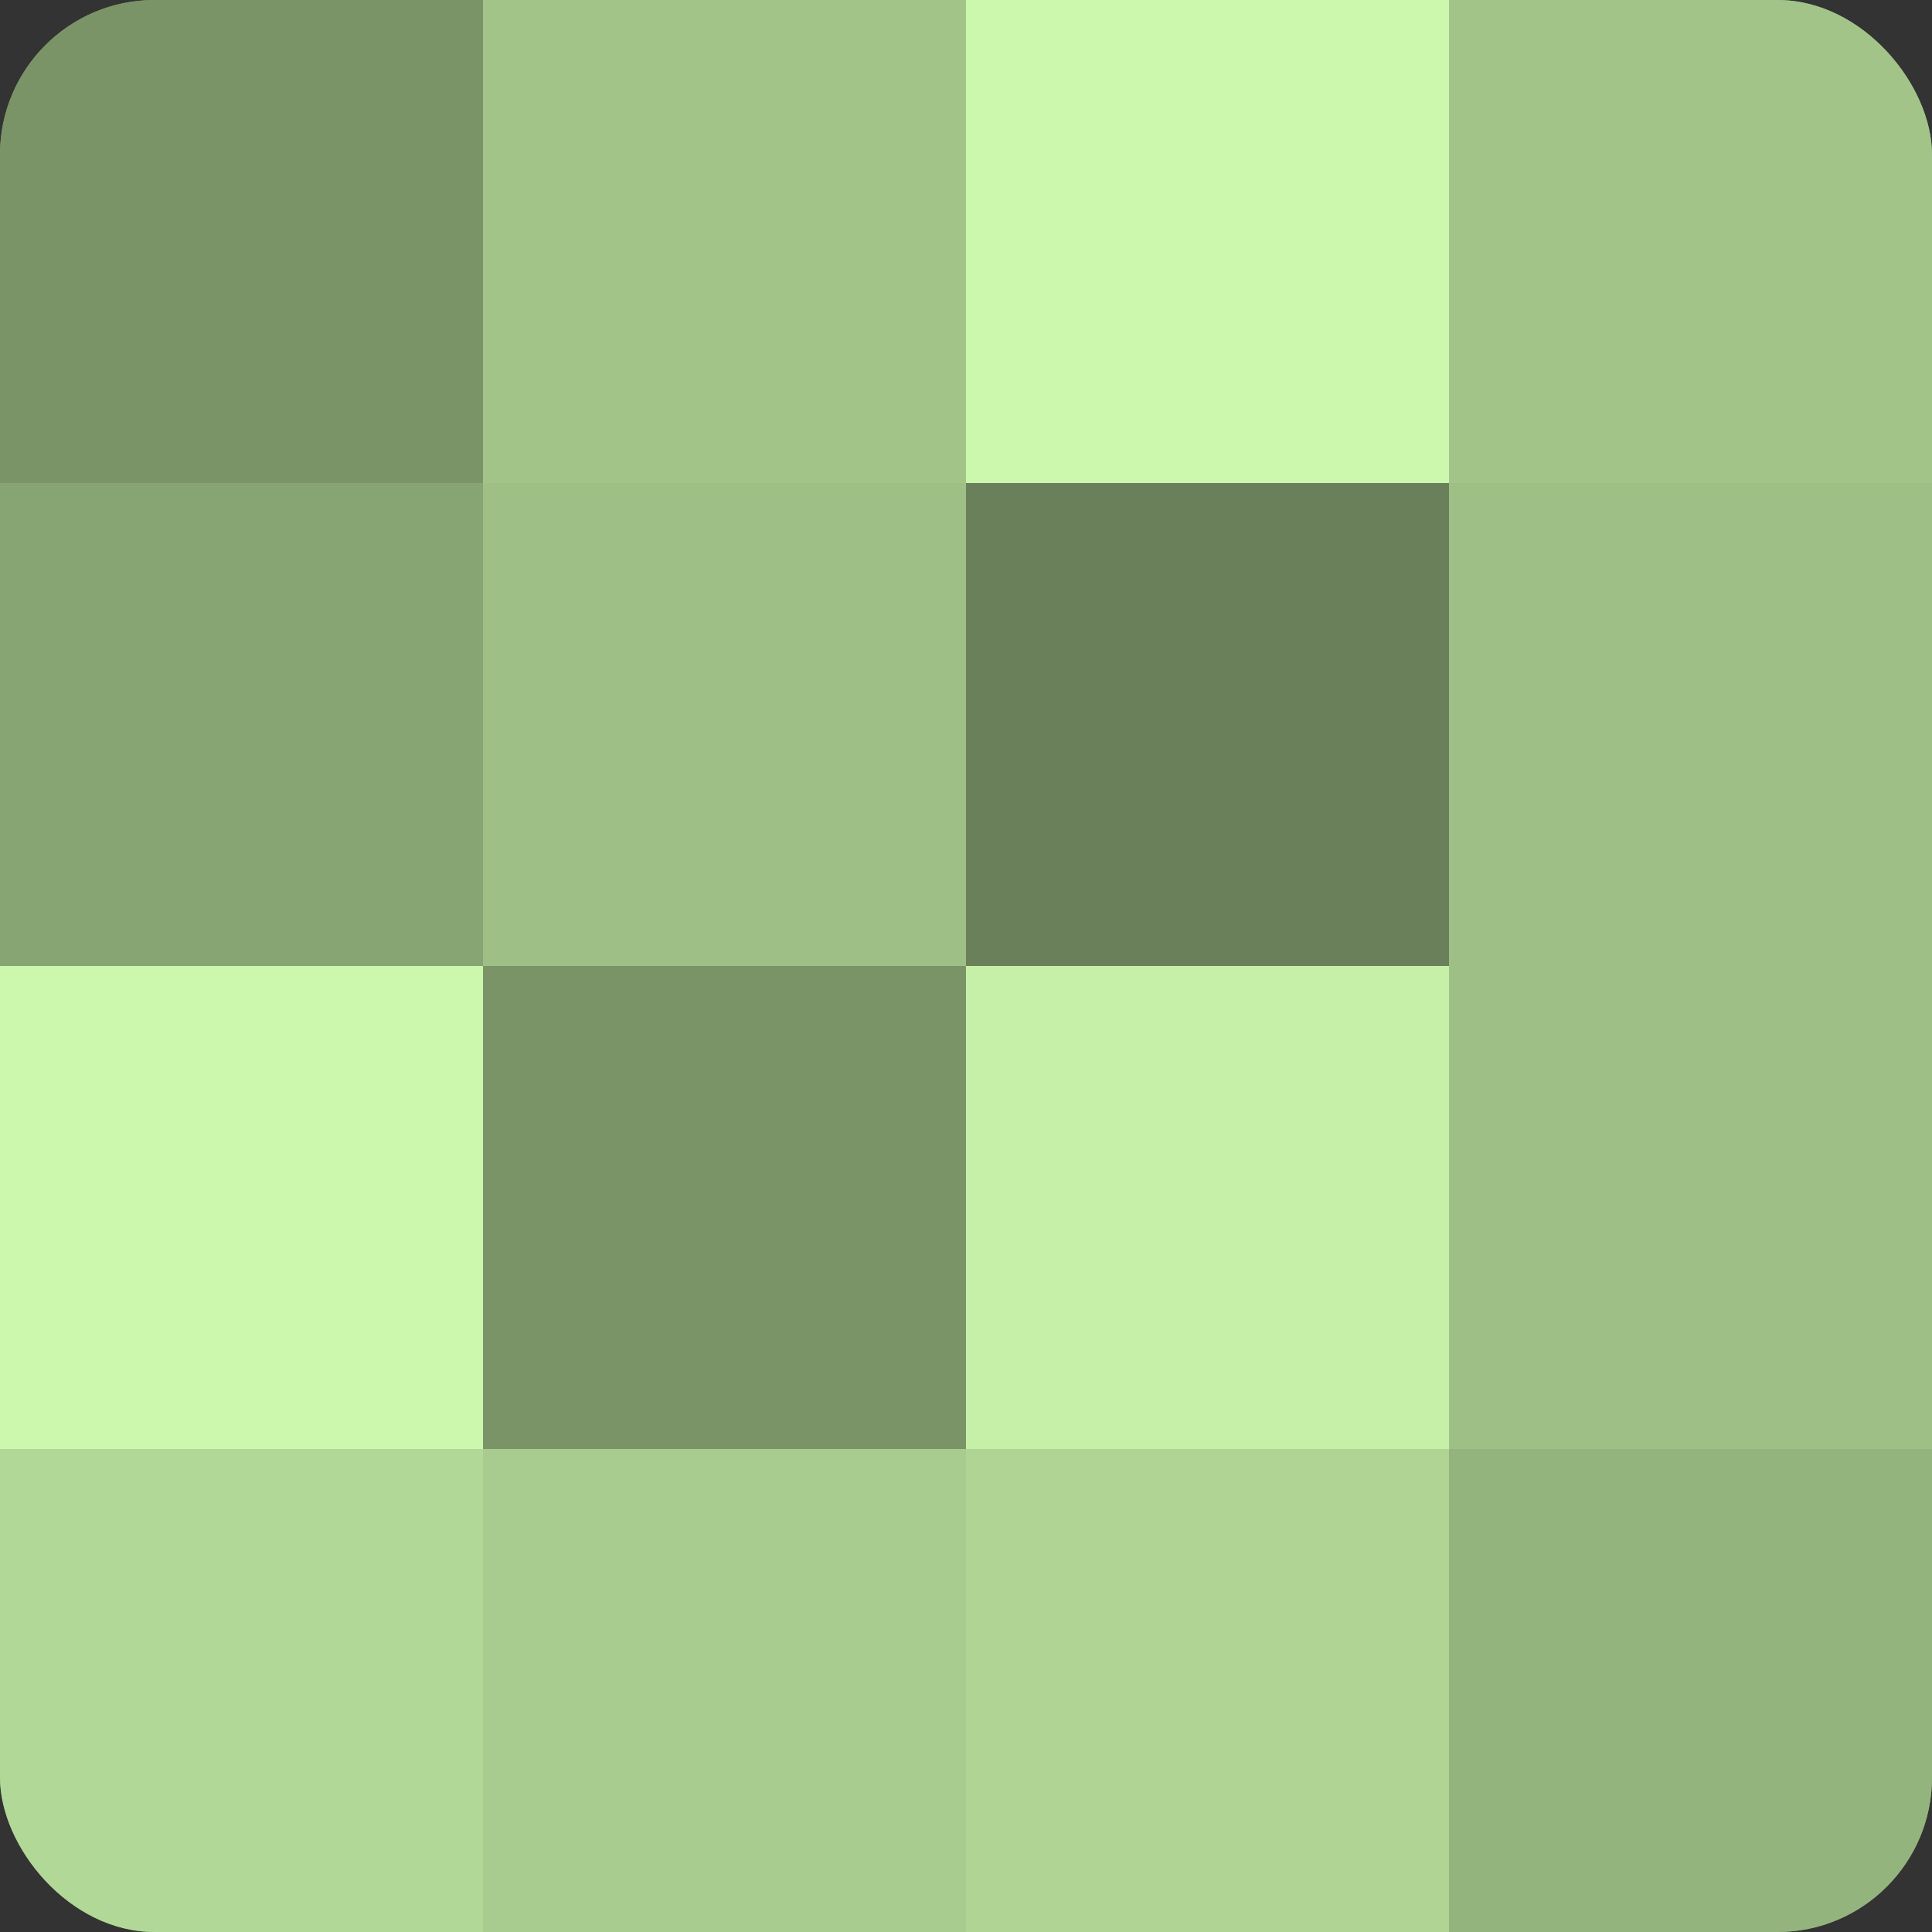
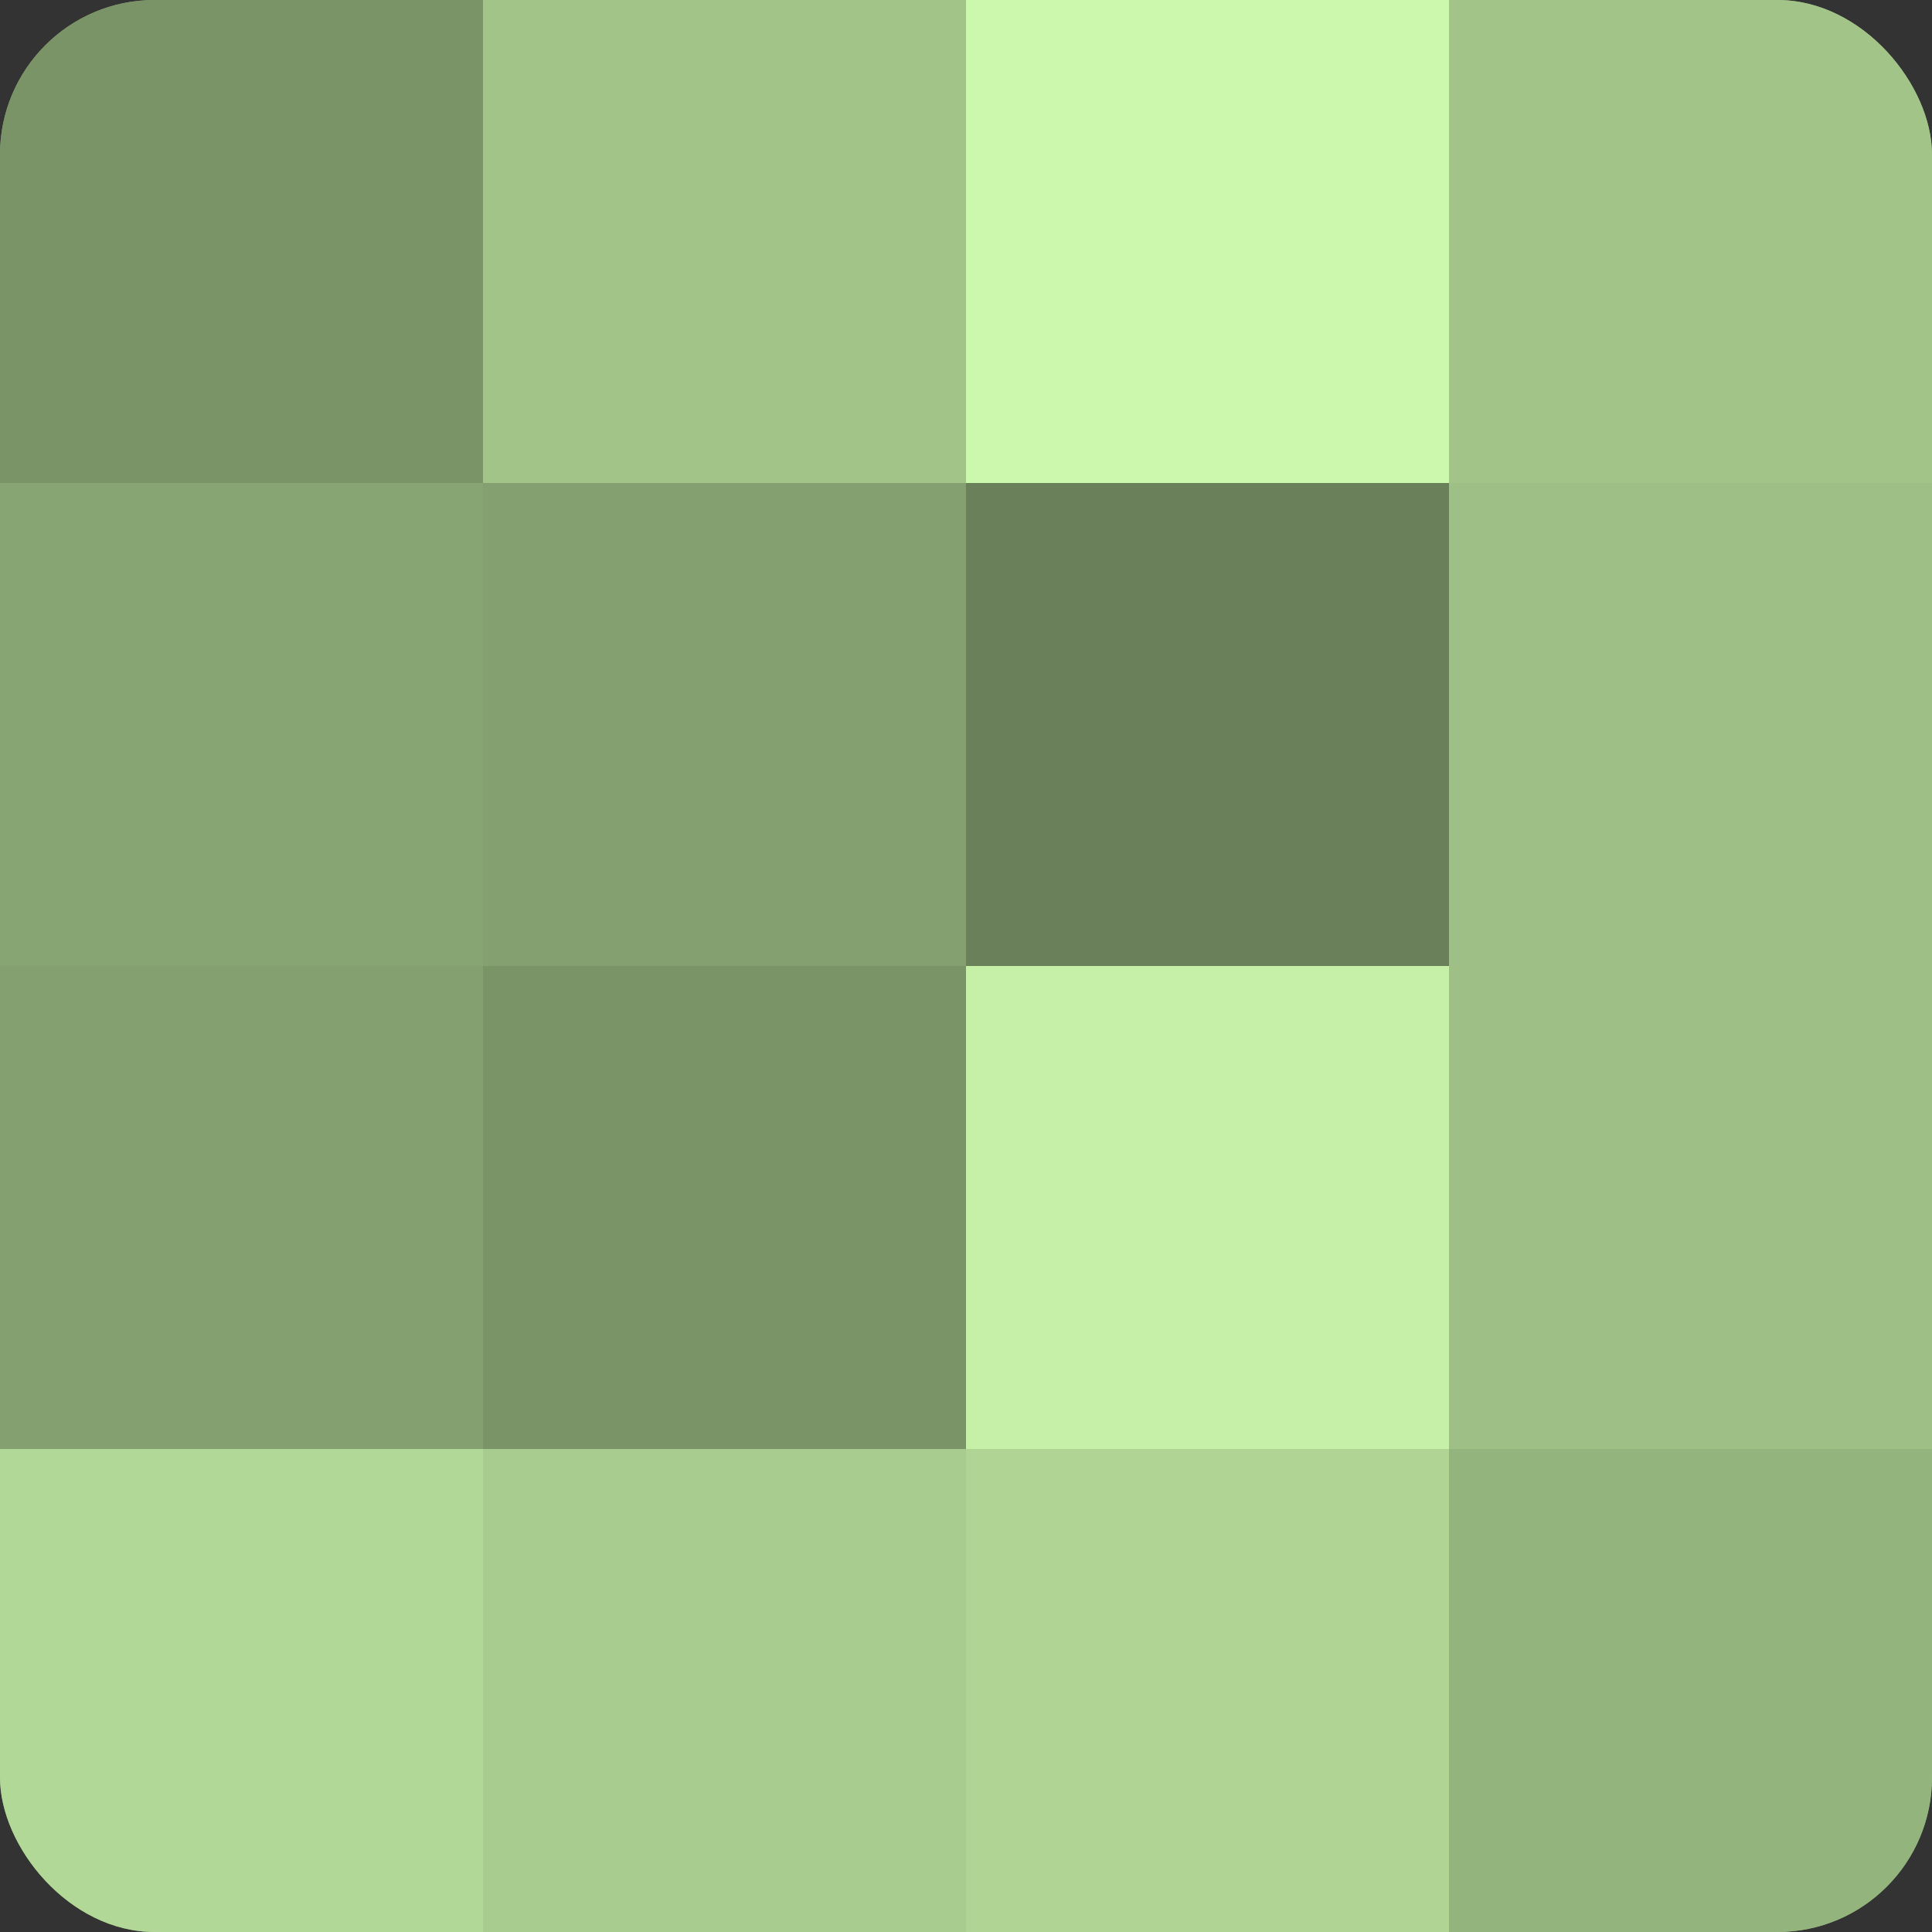
<svg xmlns="http://www.w3.org/2000/svg" width="60" height="60" viewBox="0 0 100 100" preserveAspectRatio="xMidYMid meet">
  <rect x="0" y="0" width="100" height="100" fill="#333333" stroke="none" />
  <defs>
    <clipPath id="c" width="100" height="100">
      <rect width="100" height="100" rx="8" ry="8" />
    </clipPath>
  </defs>
  <g clip-path="url(#c)">
    <rect width="100" height="100" fill="#84a070" />
    <rect width="25" height="25" fill="#7a9468" />
    <rect y="25" width="25" height="25" fill="#87a473" />
-     <rect y="50" width="25" height="25" fill="#ccf8ad" />
    <rect y="75" width="25" height="25" fill="#b2d897" />
    <rect x="25" width="25" height="25" fill="#a2c489" />
-     <rect x="25" y="25" width="25" height="25" fill="#9ec086" />
    <rect x="25" y="50" width="25" height="25" fill="#7a9468" />
    <rect x="25" y="75" width="25" height="25" fill="#a8cc8f" />
    <rect x="50" width="25" height="25" fill="#ccf8ad" />
    <rect x="50" y="25" width="25" height="25" fill="#6a805a" />
    <rect x="50" y="50" width="25" height="25" fill="#c6f0a8" />
    <rect x="50" y="75" width="25" height="25" fill="#afd494" />
    <rect x="75" width="25" height="25" fill="#a2c489" />
    <rect x="75" y="25" width="25" height="25" fill="#9ec086" />
    <rect x="75" y="50" width="25" height="25" fill="#9ec086" />
    <rect x="75" y="75" width="25" height="25" fill="#94b47e" />
  </g>
</svg>